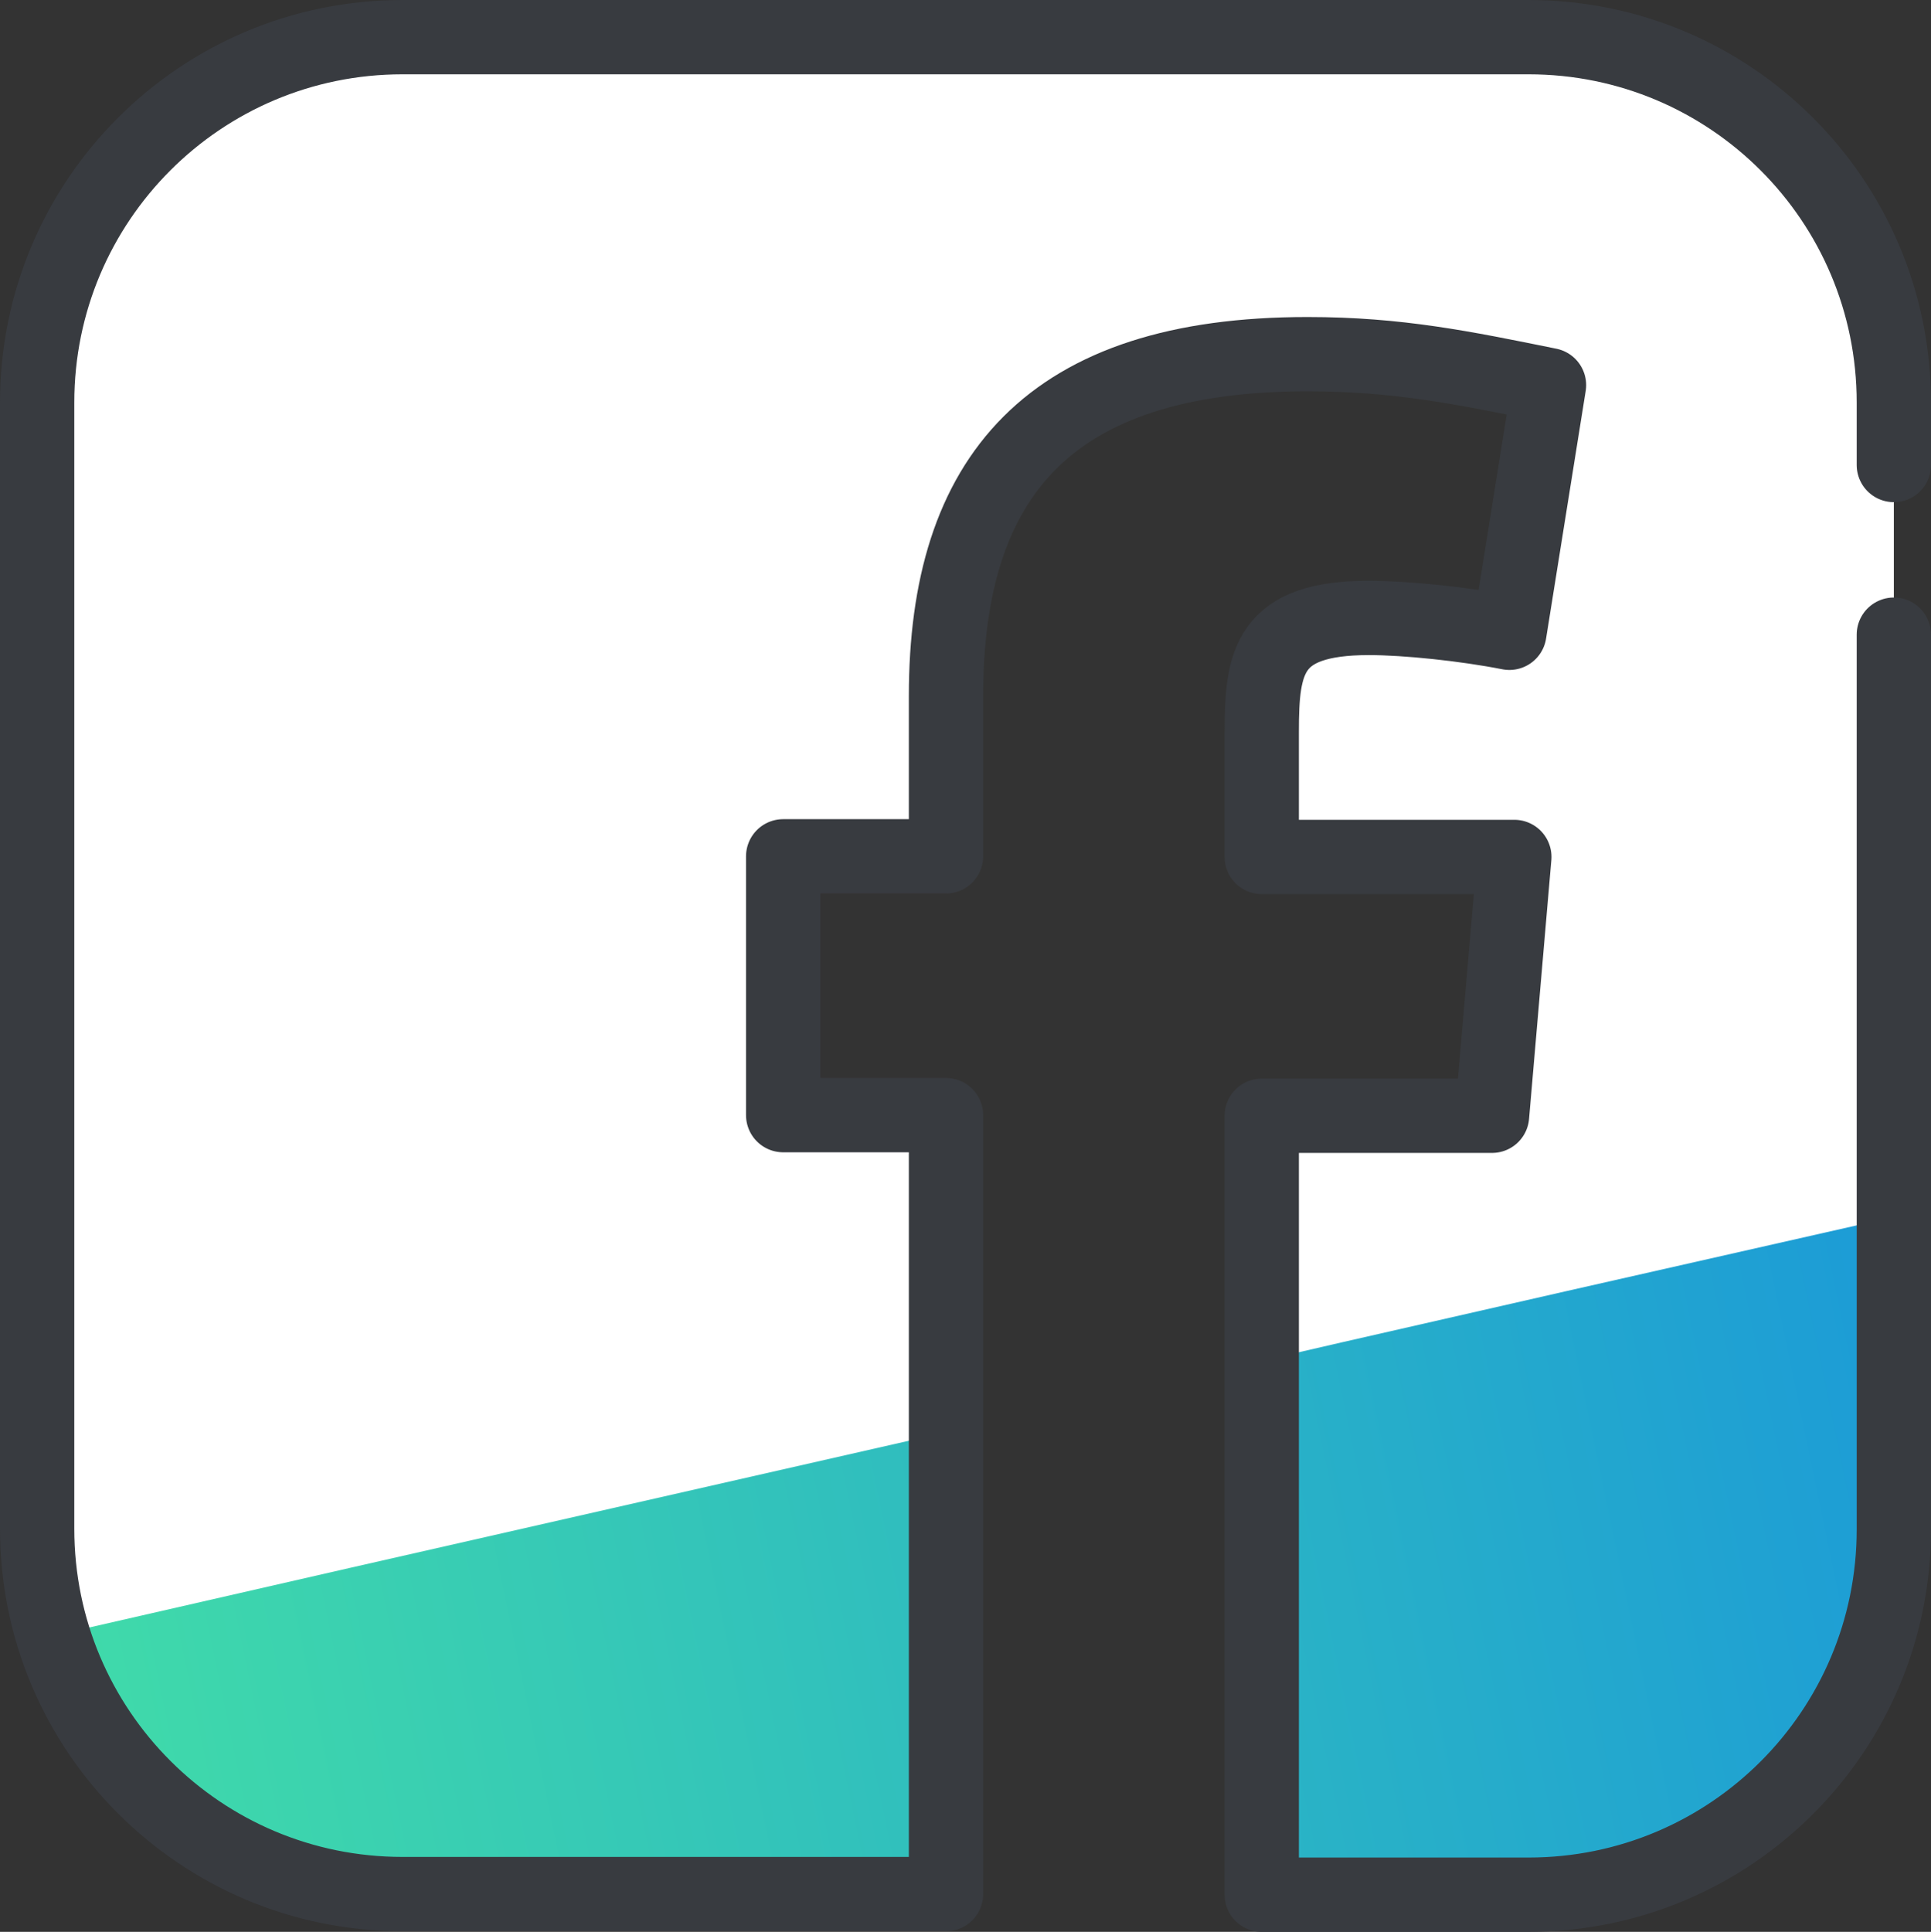
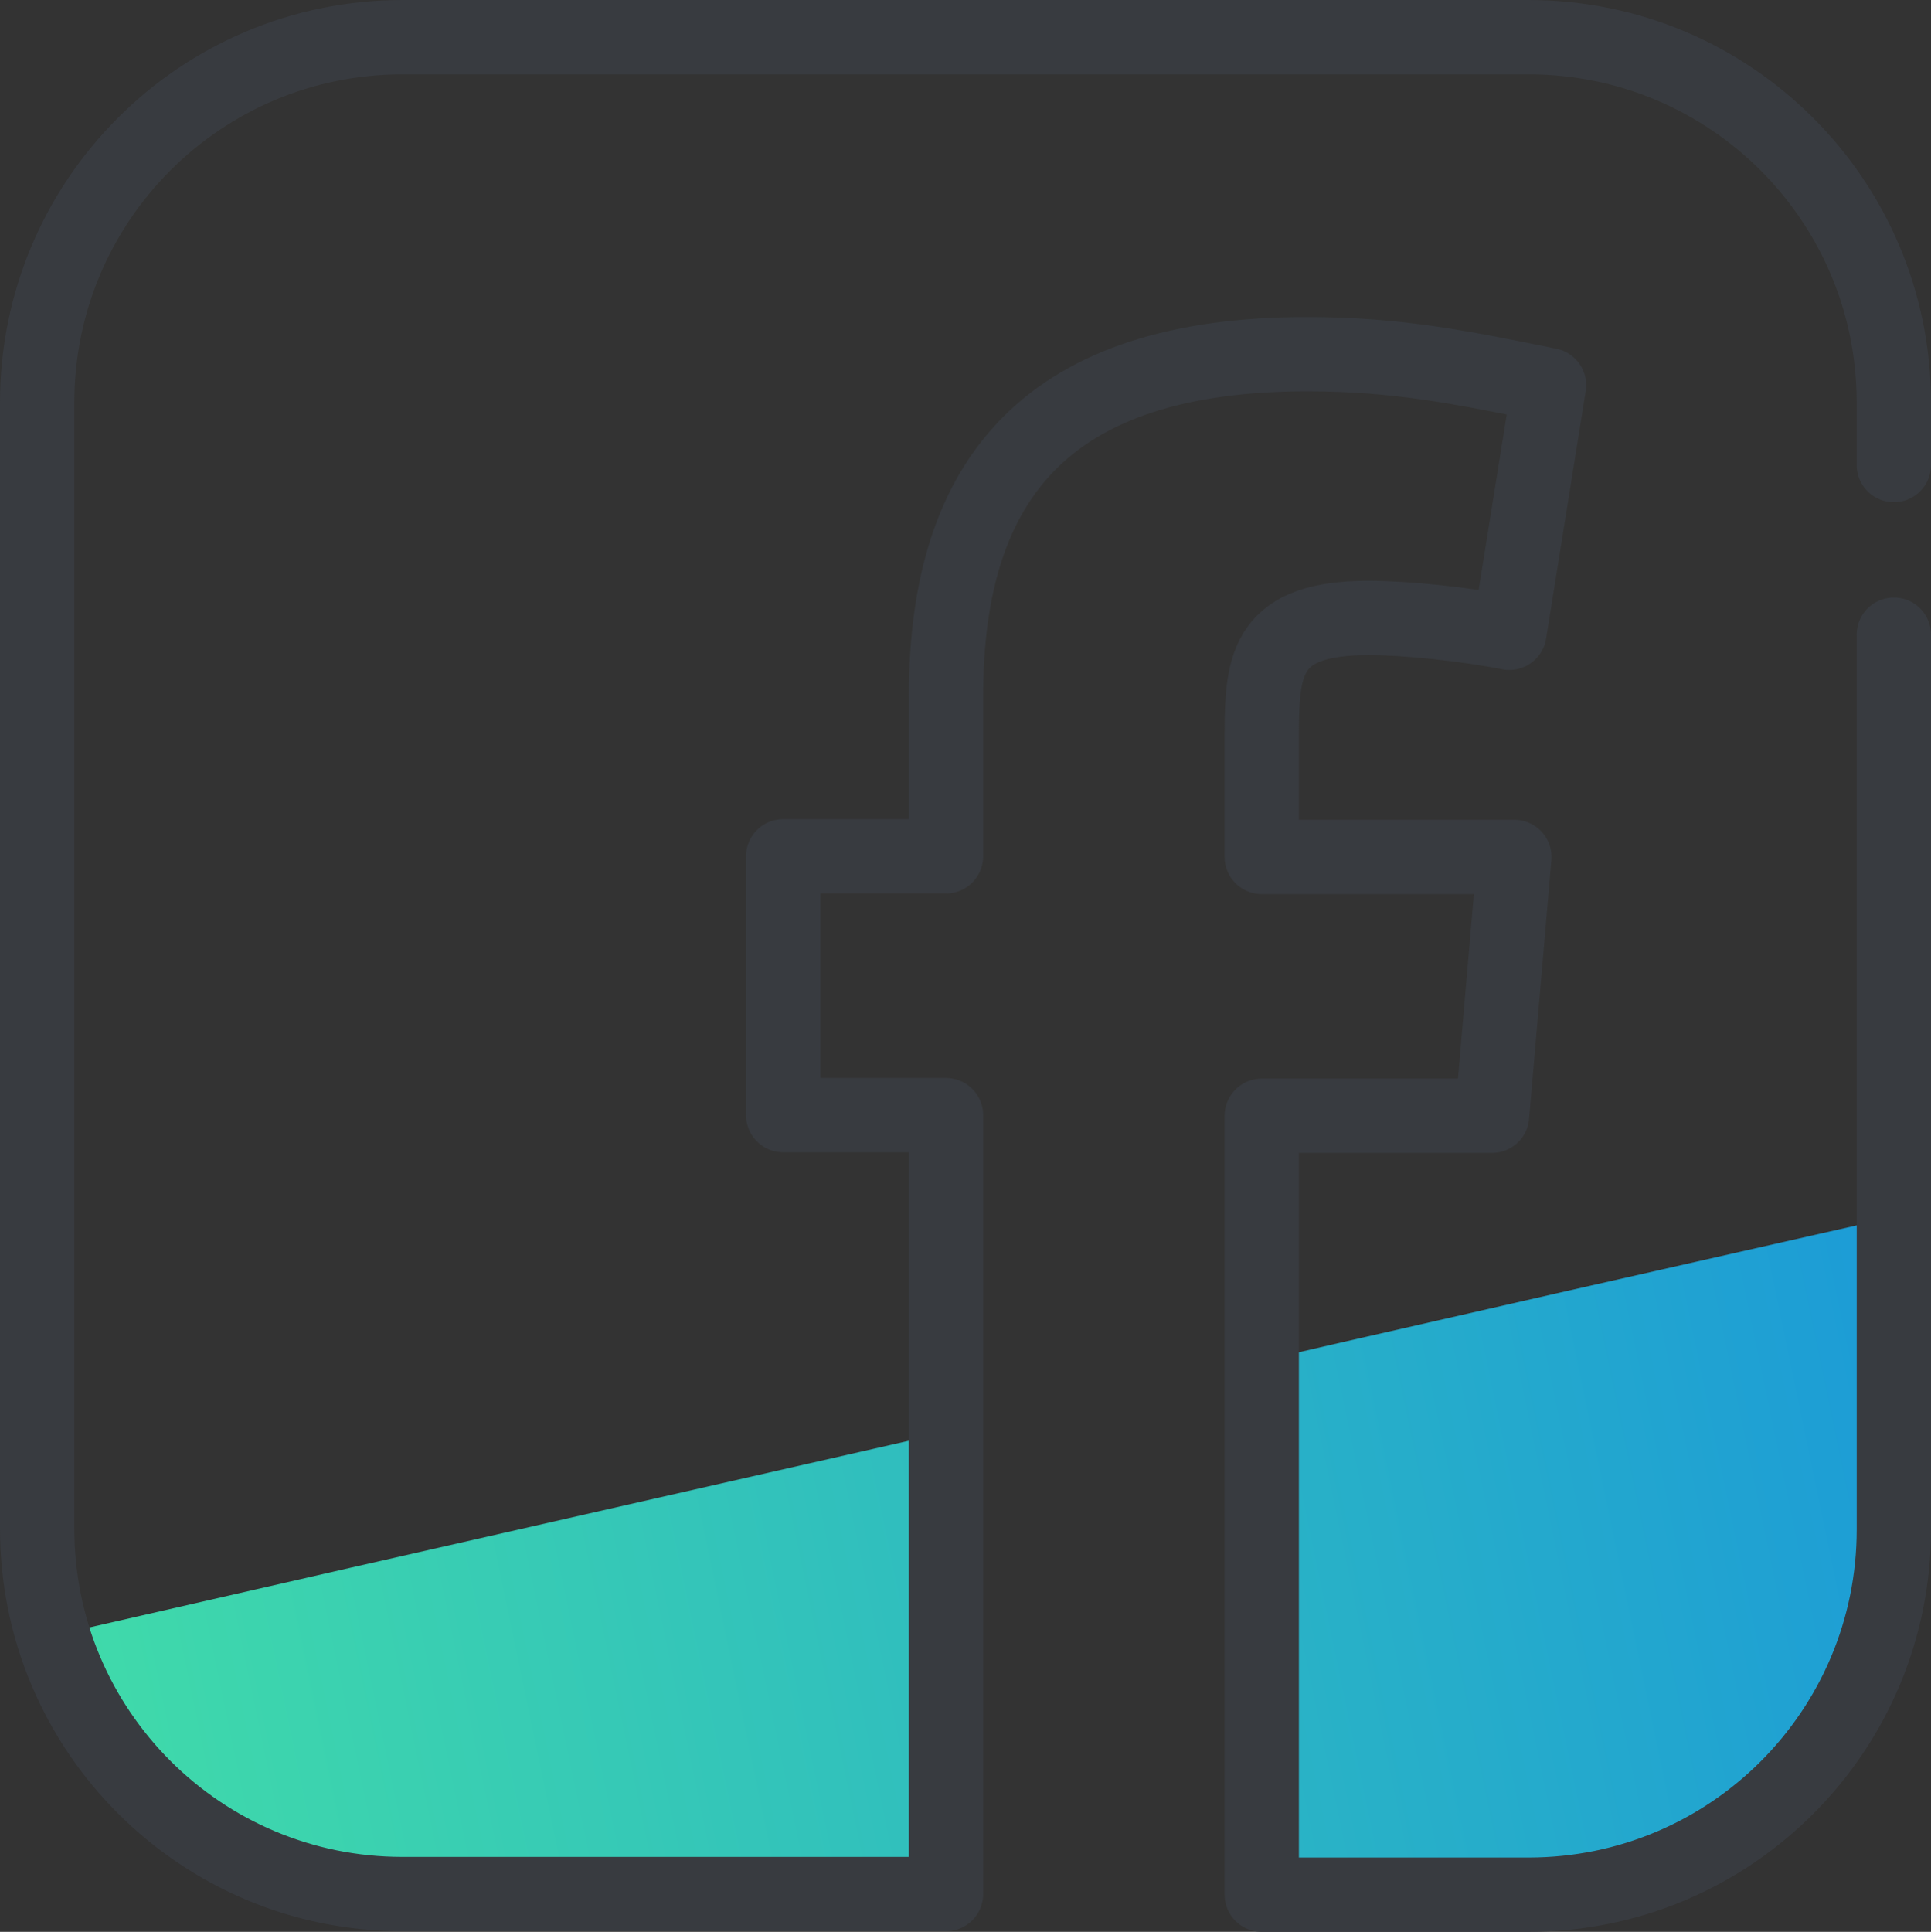
<svg xmlns="http://www.w3.org/2000/svg" xmlns:xlink="http://www.w3.org/1999/xlink" id="Ebene_1" viewBox="0 0 31.19 31.2">
  <rect x="0" y="0" width="31.19" height="31.2" fill="#333333" stroke="none" />
  <defs>
    <style>
      .cls-1 {
        fill: url(#Unbenannter_Verlauf);
      }

      .cls-2 {
        fill: url(#Unbenannter_Verlauf-2);
      }

      .cls-3 {
        fill: none;
        stroke: #383b40;
        stroke-linecap: round;
        stroke-linejoin: round;
        stroke-width: 1.2px;
      }

      .cls-4 {
        fill: #fff;
      }
    </style>
    <linearGradient id="Unbenannter_Verlauf" data-name="Unbenannter Verlauf" x1=".16" y1="30.9" x2="38.18" y2="22.99" gradientUnits="userSpaceOnUse">
      <stop offset="0" stop-color="#42dea7" />
      <stop offset="1" stop-color="#148de1" />
    </linearGradient>
    <linearGradient id="Unbenannter_Verlauf-2" data-name="Unbenannter Verlauf" x1="-.02" y1="30.05" x2="38.01" y2="22.14" xlink:href="#Unbenannter_Verlauf" />
  </defs>
-   <path class="cls-4" d="M30.59,10.25v14.45c0,3.26-2.64,5.9-5.9,5.9h-4.31v-12.58h3.72l.36-4.18h-4.08v-2.02c0-1.14.11-1.84,1.73-1.84.61,0,1.56.1,2.27.24l.64-4c-1.38-.28-2.44-.5-3.9-.5-4.18,0-5.84,1.98-5.84,5.52v2.59h-2.63v4.18h2.63v12.58H6.5c-3.26,0-5.9-2.64-5.9-5.9V6.5C.6,3.24,3.24.6,6.5.6h18.19c3.26,0,5.9,2.64,5.9,5.9v1.01" />
  <path class="cls-1" d="M30.59,19.65v5.04c0,3.26-2.65,5.91-5.91,5.91h-4.31v-8.62l1.3-.3,3.64-.83,4.77-1.08c.17-.05.33-.08.5-.11Z" />
  <path class="cls-2" d="M15.29,23.13v7.47H6.5c-2.66,0-4.91-1.76-5.65-4.18l4.81-1.1,9.63-2.19Z" />
  <path class="cls-3" d="M30.59,10.25v14.45c0,3.26-2.64,5.9-5.9,5.9h-4.31v-12.58h3.72l.36-4.18h-4.08v-2.02c0-1.14.11-1.84,1.73-1.84.61,0,1.56.1,2.27.24l.64-4c-1.38-.28-2.44-.5-3.9-.5-4.18,0-5.84,1.98-5.84,5.52v2.59h-2.63v4.18h2.63v12.58H6.5c-3.26,0-5.9-2.64-5.9-5.9V6.5C.6,3.24,3.24.6,6.5.6h18.19c3.26,0,5.9,2.64,5.9,5.9v1.01" />
</svg>